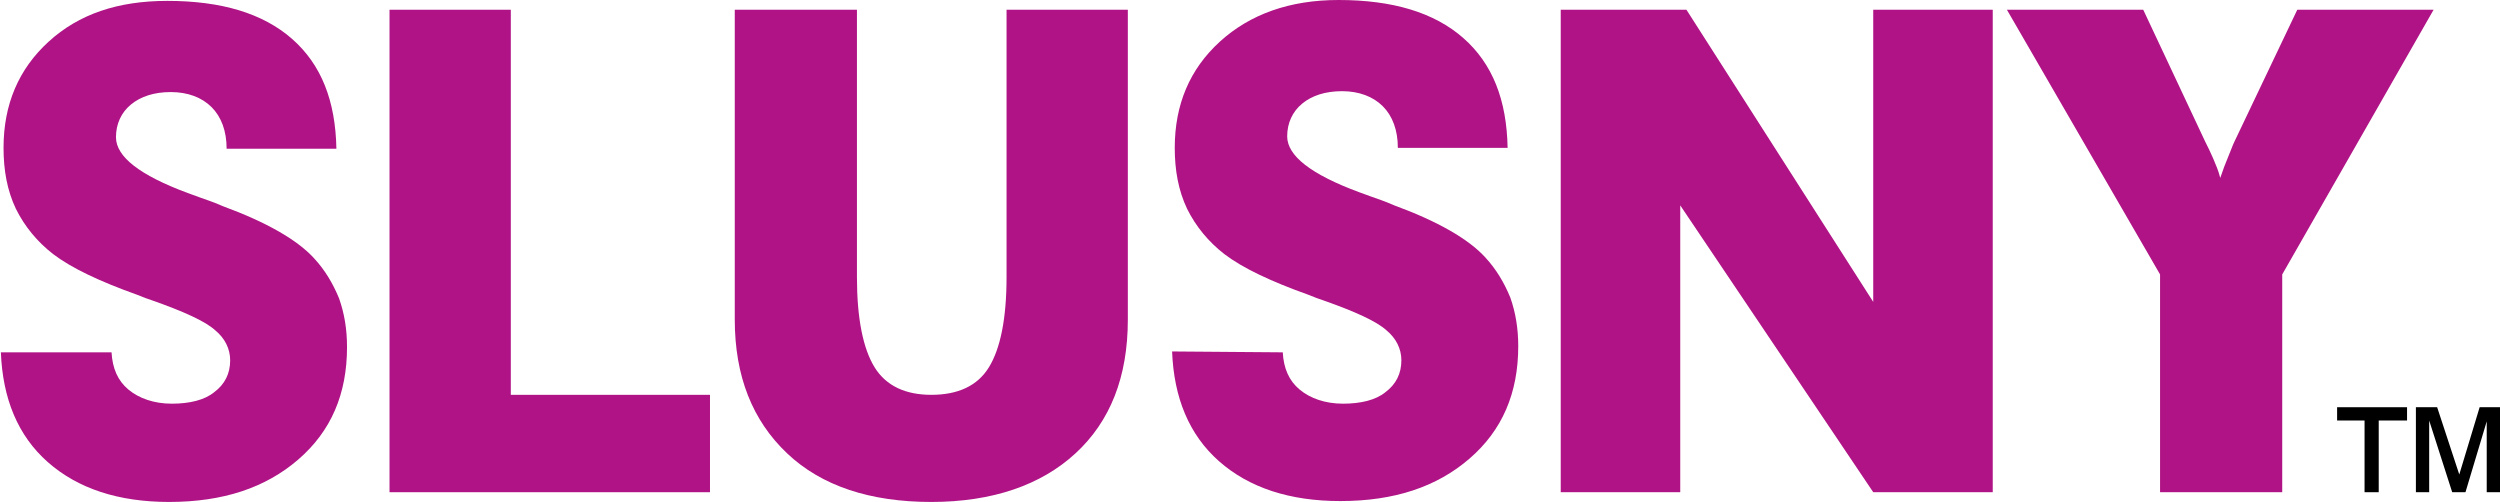
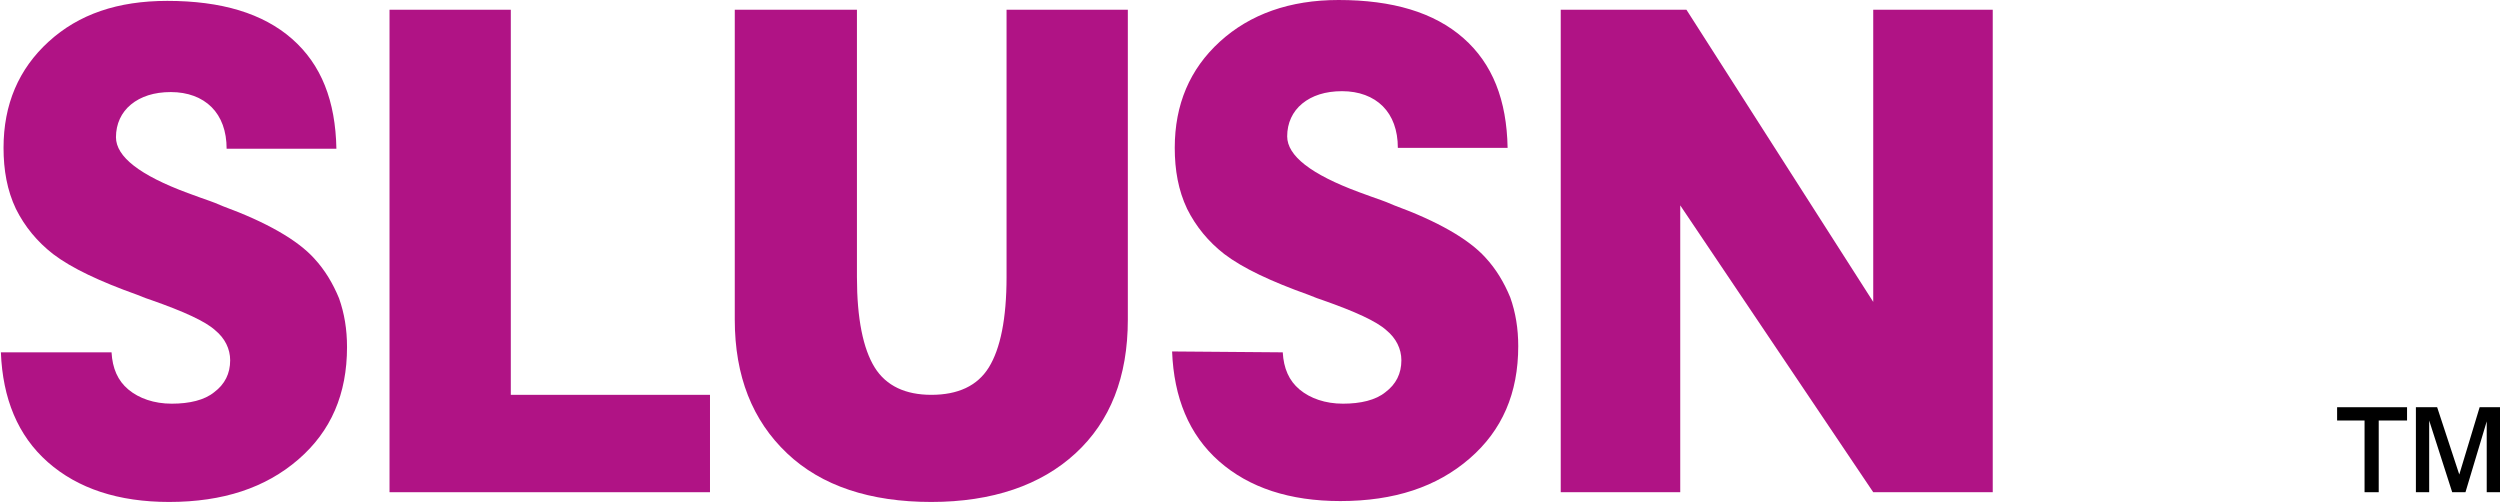
<svg xmlns="http://www.w3.org/2000/svg" version="1.1" id="Layer_1" x="0px" y="0px" viewBox="-90.7 29 282.4 56.7" style="enable-background:new -90.7 29 282.4 56.7;" xml:space="preserve">
  <style type="text/css">
	.st0{fill:#B01385;}
</style>
  <g>
    <path class="st0" d="M-78.1,68.8c0.1,1.8,0.7,3.2,1.9,4.2c1.2,1,2.9,1.6,4.9,1.6c2,0,3.7-0.4,4.8-1.3c1.2-0.9,1.8-2.1,1.8-3.6   c0-1.3-0.6-2.5-1.7-3.4c-1.1-1-3.5-2.1-7.2-3.4c-0.3-0.1-0.9-0.3-1.6-0.6c-4.2-1.5-7.4-3-9.5-4.6c-1.8-1.4-3.2-3.1-4.2-5.1   c-1-2.1-1.4-4.4-1.4-6.9c0-4.9,1.7-8.9,5.1-12c3.4-3.1,7.8-4.6,13.4-4.6c6.1,0,10.8,1.4,14.1,4.3c3.3,2.9,4.9,7,5,12.4l-12.4,0   c0-2-0.6-3.6-1.7-4.7c-1.1-1.1-2.7-1.7-4.6-1.7c-1.9,0-3.4,0.5-4.5,1.4c-1.1,0.9-1.7,2.2-1.7,3.7c0,2.2,2.7,4.3,8.1,6.3   c1.1,0.4,1.9,0.7,2.5,0.9c0.3,0.1,0.8,0.3,1.5,0.6c4.9,1.8,8.4,3.8,10.3,5.9c1.2,1.3,2.1,2.8,2.8,4.5c0.6,1.7,0.9,3.5,0.9,5.5   c0,5.3-1.8,9.5-5.5,12.7c-3.7,3.2-8.5,4.8-14.6,4.8c-5.7,0-10.3-1.5-13.7-4.5c-3.4-3-5.1-7.2-5.3-12.4L-78.1,68.8z" />
    <path class="st0" d="M-46.7,84.6V30.1H-33v43.5h22.5v11H-46.7z" />
    <path class="st0" d="M6.1,30.1v30.2c0,4.7,0.7,8.1,2,10.2c1.3,2.1,3.5,3.1,6.4,3.1c3,0,5.2-1,6.5-3.1c1.3-2.1,2-5.5,2-10.2V30.1   h13.7v35c0,6.5-2,11.5-5.9,15.1c-3.9,3.6-9.4,5.5-16.3,5.5c-6.9,0-12.4-1.8-16.3-5.5c-3.9-3.7-5.9-8.7-5.9-15.1v-35H6.1z" />
    <path class="st0" d="M54.2,68.8c0.1,1.8,0.7,3.2,1.9,4.2c1.2,1,2.9,1.6,4.9,1.6c2,0,3.7-0.4,4.8-1.3c1.2-0.9,1.8-2.1,1.8-3.6   c0-1.3-0.6-2.5-1.7-3.4c-1.1-1-3.5-2.1-7.2-3.4c-0.3-0.1-0.9-0.3-1.6-0.6c-4.2-1.5-7.4-3-9.5-4.6c-1.8-1.4-3.2-3.1-4.2-5.1   c-1-2.1-1.4-4.4-1.4-6.9c0-4.9,1.7-8.9,5.1-12C50.5,30.6,55,29,60.5,29c6.1,0,10.8,1.4,14.1,4.3c3.3,2.9,4.9,7,5,12.4l-12.4,0   c0-2-0.6-3.6-1.7-4.7c-1.1-1.1-2.7-1.7-4.6-1.7c-1.9,0-3.4,0.5-4.5,1.4c-1.1,0.9-1.7,2.2-1.7,3.7c0,2.2,2.7,4.3,8.1,6.3   c1.1,0.4,1.9,0.7,2.5,0.9c0.3,0.1,0.8,0.3,1.5,0.6c4.9,1.8,8.4,3.8,10.3,5.9c1.2,1.3,2.1,2.8,2.8,4.5c0.6,1.7,0.9,3.5,0.9,5.5   c0,5.3-1.8,9.5-5.5,12.7c-3.7,3.2-8.5,4.8-14.6,4.8c-5.7,0-10.3-1.5-13.7-4.5c-3.4-3-5.1-7.2-5.3-12.4L54.2,68.8z" />
    <path class="st0" d="M85.6,84.6V30.1h14.2l21.1,33v-33h13.5v54.5h-13.5L99.1,52.2l0,32.4H85.6z" />
-     <path class="st0" d="M153.3,84.6V60l-17.3-29.9h15.4l7,14.9c0.3,0.6,0.6,1.2,0.9,1.9c0.3,0.7,0.6,1.4,0.8,2.2   c0.3-0.9,0.6-1.7,0.9-2.4c0.3-0.7,0.5-1.3,0.7-1.7l7.1-14.9h15.4L167.1,60v24.6H153.3z" />
  </g>
  <g>
    <polygon points="173.3,75 181.2,75 181.2,76.5 178,76.5 178,84.6 176.4,84.6 176.4,76.5 173.3,76.5  " />
    <polygon points="182.2,75 182.2,84.6 183.7,84.6 183.7,76.5 186.3,84.6 187.8,84.6 190.2,76.6 190.2,84.6 191.7,84.6 191.7,75    189.4,75 187.1,82.6 184.6,75  " />
  </g>
</svg>